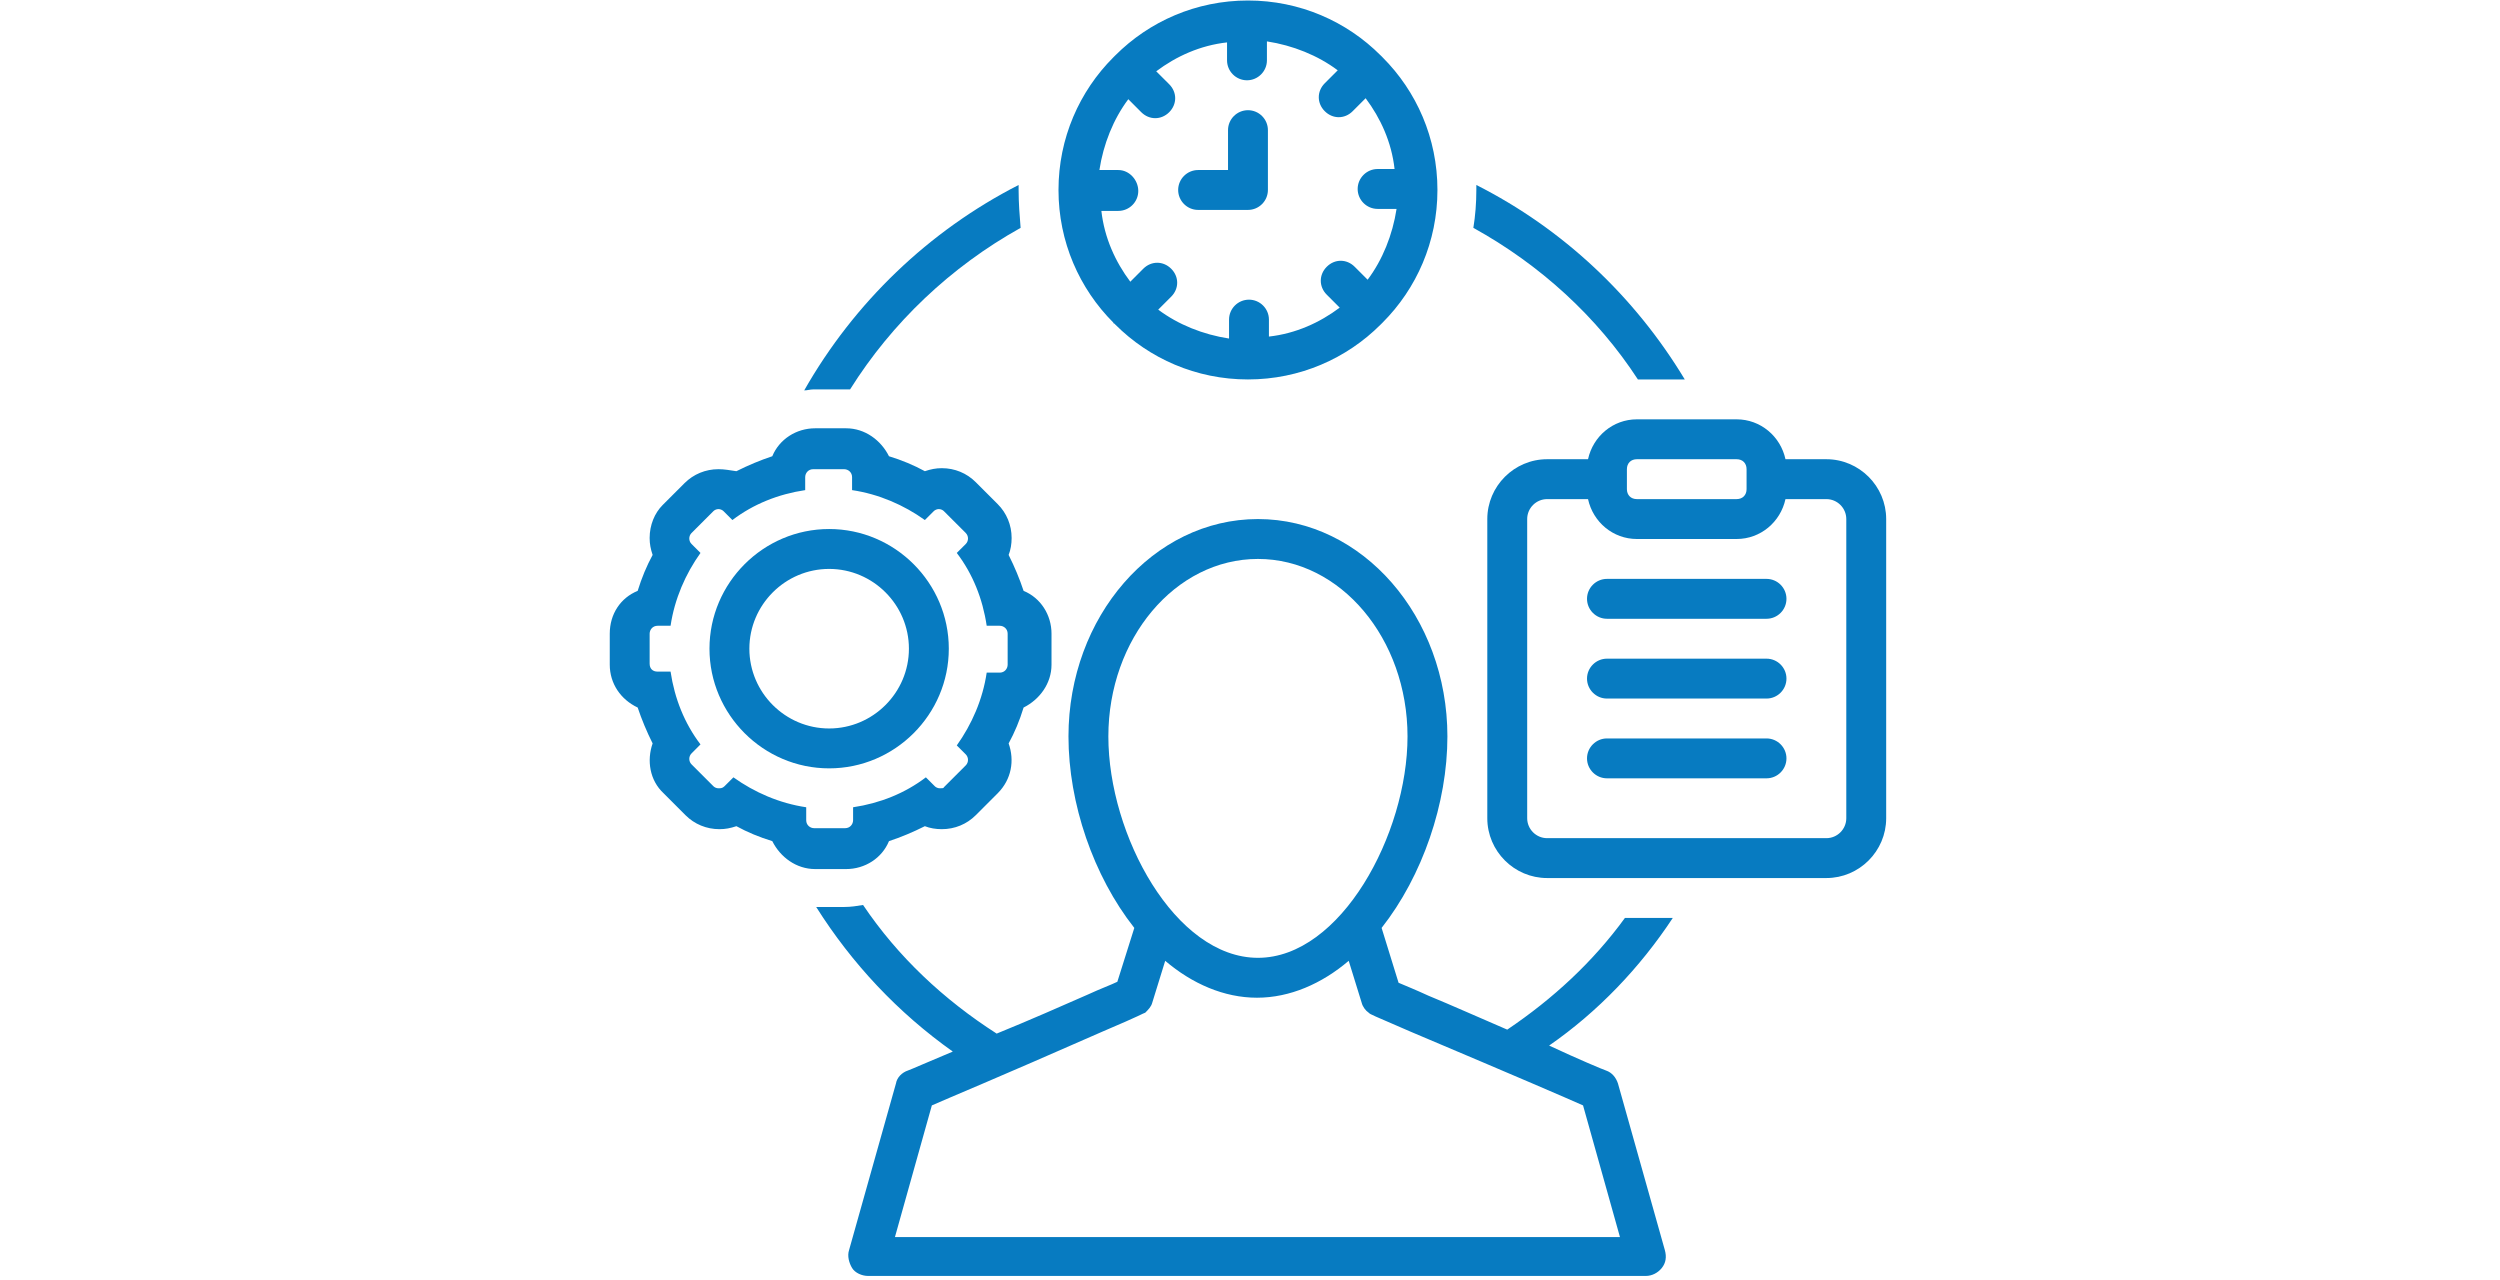
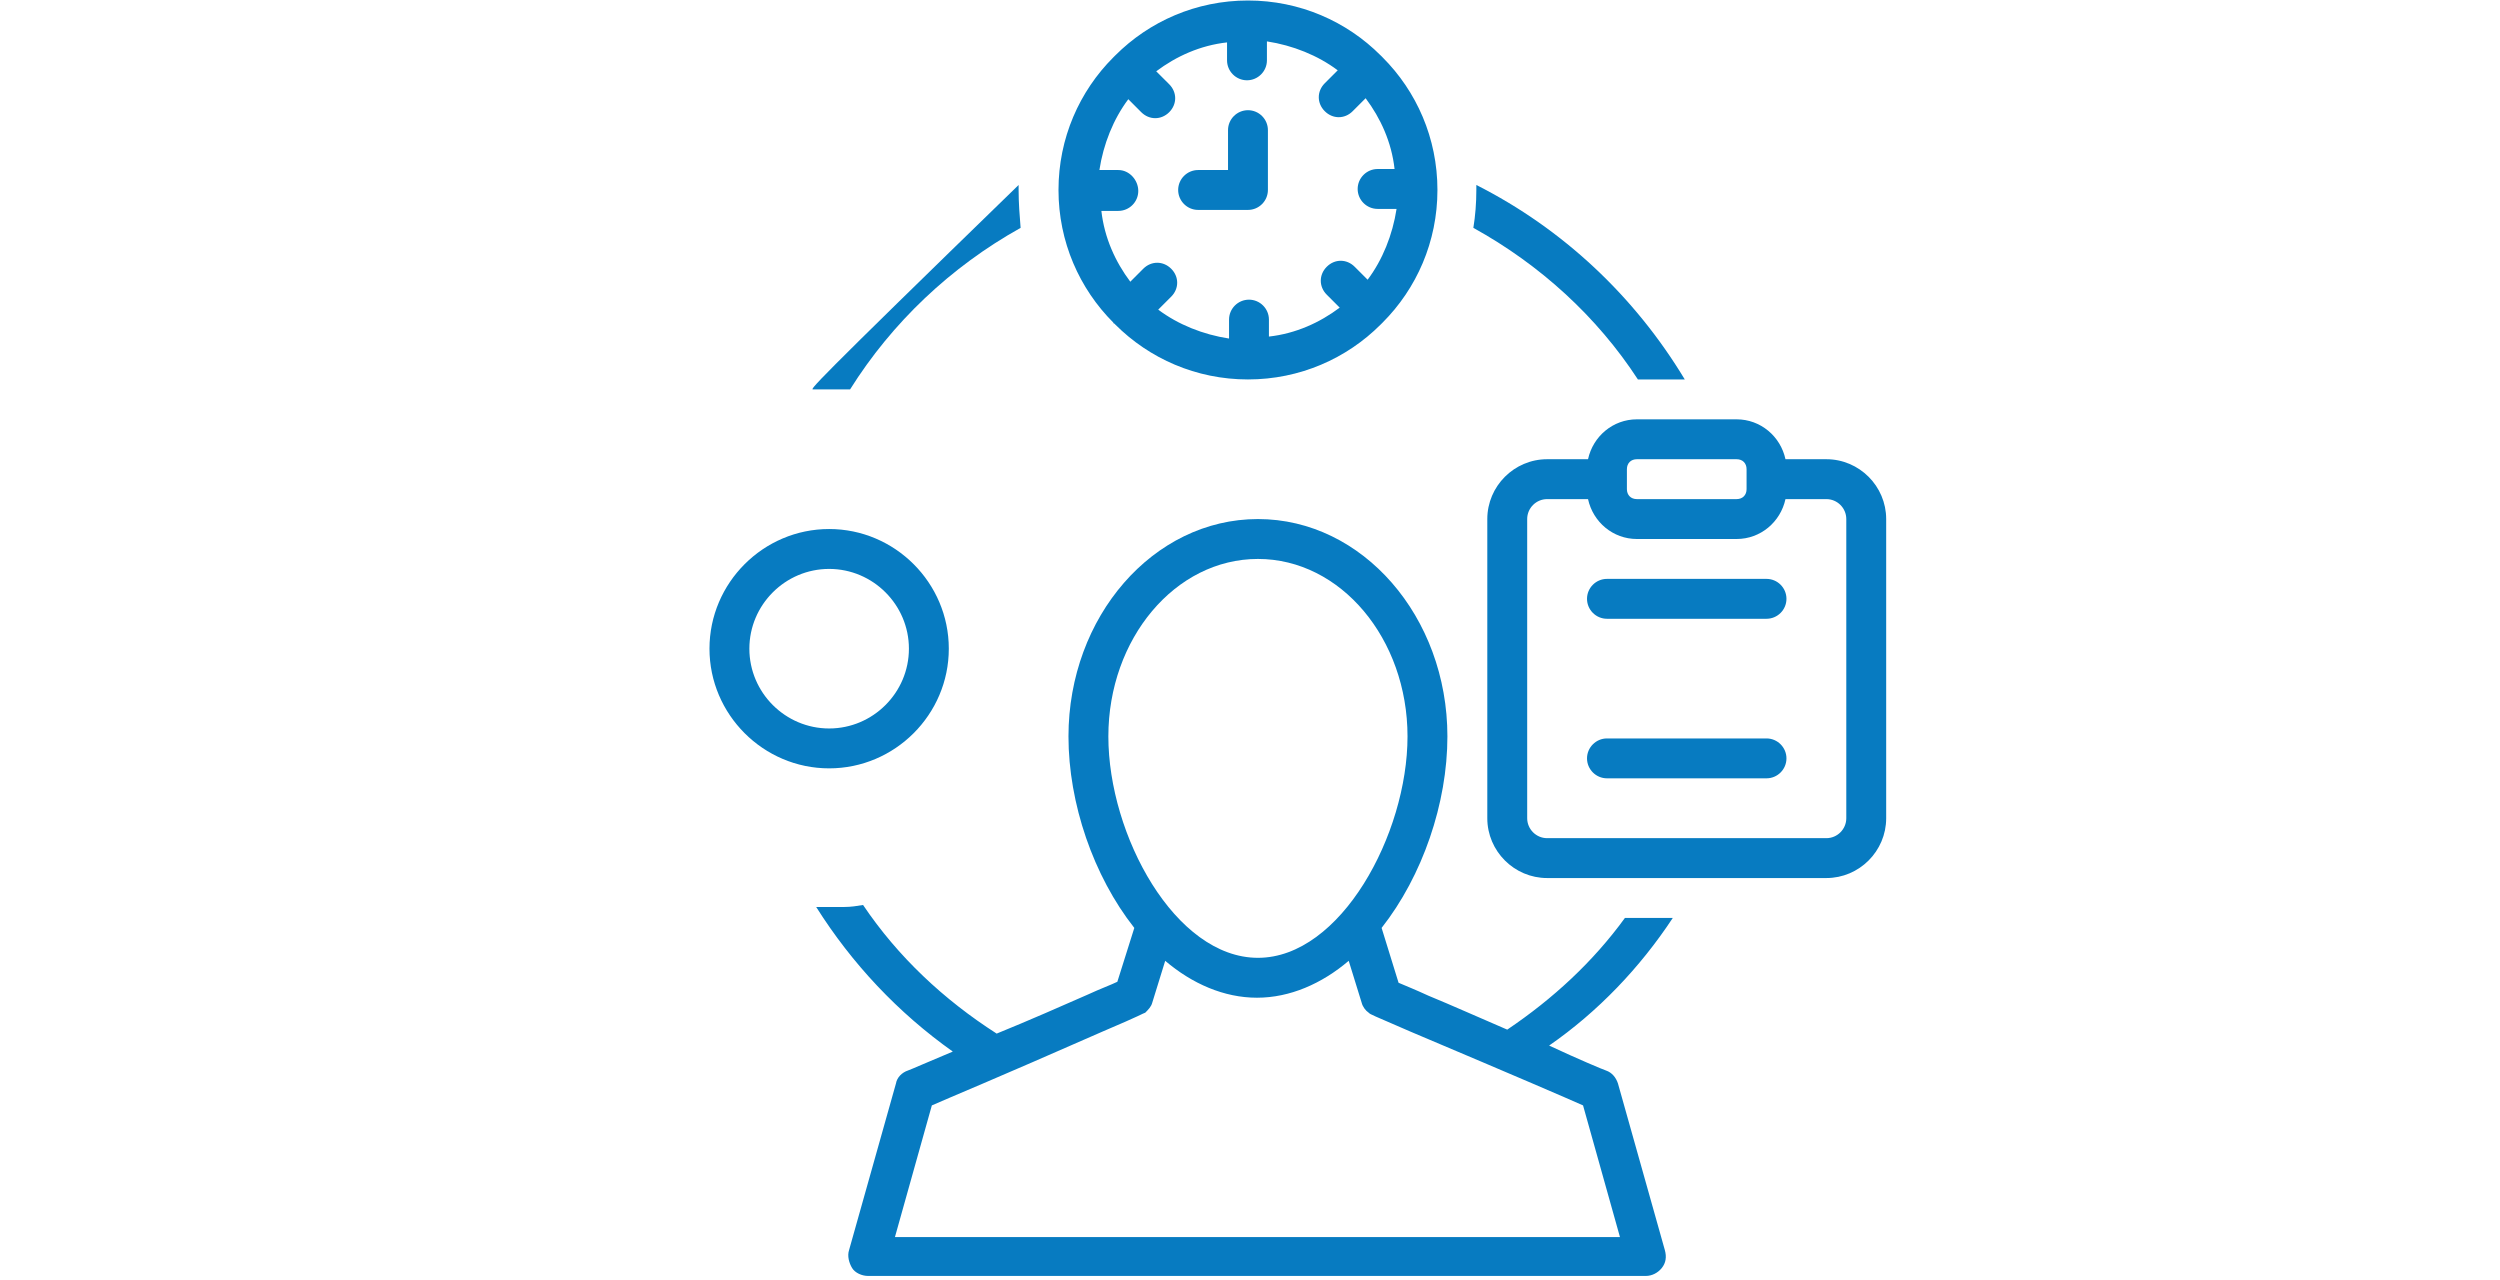
<svg xmlns="http://www.w3.org/2000/svg" height="210" preserveAspectRatio="xMidYMid meet" version="1.0" viewBox="0 0 307.5 157.5" width="410" zoomAndPan="magnify">
  <path d="M 137.066 39.801 C 137.066 39.801 137.188 39.926 137.188 39.926 C 141.359 44.094 147.121 46.672 153.5 46.672 C 159.879 46.672 165.645 44.094 169.812 39.926 C 169.812 39.926 169.938 39.801 169.938 39.801 C 169.938 39.801 170.059 39.68 170.059 39.68 C 174.23 35.508 176.805 29.746 176.805 23.367 C 176.805 16.988 174.23 11.223 170.059 7.055 C 170.059 7.055 169.938 6.93 169.938 6.93 C 169.938 6.93 169.812 6.809 169.812 6.809 C 165.645 2.637 159.879 0.062 153.5 0.062 C 147.121 0.062 141.359 2.637 137.188 6.809 C 137.188 6.809 137.066 6.93 137.066 6.93 C 137.066 6.93 136.941 7.055 136.941 7.055 C 132.773 11.223 130.195 16.988 130.195 23.367 C 130.195 29.746 132.773 35.508 136.941 39.68 C 136.941 39.68 136.941 39.801 137.066 39.801 Z M 137.555 20.914 L 135.227 20.914 C 135.715 17.723 136.941 14.656 138.781 12.203 L 140.375 13.801 C 140.867 14.289 141.48 14.535 142.094 14.535 C 142.707 14.535 143.32 14.289 143.812 13.801 C 144.793 12.816 144.793 11.348 143.812 10.363 L 142.215 8.77 C 144.668 6.93 147.613 5.582 150.926 5.215 L 150.926 7.422 C 150.926 8.77 152.027 9.875 153.379 9.875 C 154.727 9.875 155.832 8.77 155.832 7.422 L 155.832 5.09 C 159.02 5.582 162.086 6.809 164.539 8.648 L 162.945 10.242 C 161.965 11.223 161.965 12.695 162.945 13.676 C 163.438 14.168 164.051 14.414 164.664 14.414 C 165.277 14.414 165.891 14.168 166.379 13.676 L 167.973 12.082 C 169.812 14.535 171.164 17.48 171.531 20.789 L 169.445 20.789 C 168.098 20.789 166.992 21.895 166.992 23.242 C 166.992 24.594 168.098 25.695 169.445 25.695 L 171.777 25.695 C 171.285 28.887 170.059 31.953 168.219 34.406 L 166.625 32.812 C 165.645 31.828 164.172 31.828 163.191 32.812 C 162.211 33.793 162.211 35.266 163.191 36.246 L 164.785 37.84 C 162.332 39.68 159.387 41.027 156.078 41.398 L 156.078 39.312 C 156.078 37.961 154.973 36.859 153.625 36.859 C 152.273 36.859 151.172 37.961 151.172 39.312 L 151.172 41.641 C 147.98 41.152 144.914 39.926 142.461 38.086 L 144.055 36.492 C 145.039 35.508 145.039 34.039 144.055 33.055 C 143.074 32.074 141.602 32.074 140.621 33.055 L 139.027 34.652 C 137.188 32.199 135.84 29.254 135.469 25.941 L 137.555 25.941 C 138.906 25.941 140.008 24.84 140.008 23.488 C 140.008 22.141 138.906 20.914 137.555 20.914 Z M 137.555 20.914" fill="#077bc1" fill-opacity="1" fill-rule="nonzero" />
  <path d="M 147.367 25.82 L 153.5 25.82 C 154.852 25.82 155.953 24.715 155.953 23.367 L 155.953 16.008 C 155.953 14.656 154.852 13.555 153.5 13.555 C 152.152 13.555 151.047 14.656 151.047 16.008 L 151.047 20.914 L 147.367 20.914 C 146.02 20.914 144.914 22.016 144.914 23.367 C 144.914 24.715 146.02 25.82 147.367 25.82 Z M 147.367 25.82" fill="#077bc1" fill-opacity="1" fill-rule="nonzero" />
-   <path d="M 78.434 87.027 C 78.926 88.496 79.539 89.969 80.273 91.441 C 79.539 93.527 79.906 95.98 81.625 97.574 L 84.32 100.273 C 85.426 101.375 86.898 101.988 88.492 101.988 C 89.227 101.988 89.84 101.867 90.578 101.621 C 91.926 102.359 93.398 102.973 94.992 103.461 C 95.973 105.426 97.938 106.895 100.266 106.895 L 104.07 106.895 C 106.398 106.895 108.484 105.547 109.344 103.461 C 110.816 102.973 112.289 102.359 113.758 101.621 C 114.371 101.867 115.109 101.988 115.844 101.988 C 117.441 101.988 118.91 101.375 120.016 100.273 L 122.715 97.574 C 124.43 95.855 124.801 93.527 124.062 91.441 C 124.801 90.094 125.414 88.621 125.902 87.027 C 127.867 86.043 129.336 84.082 129.336 81.75 L 129.336 77.949 C 129.336 75.617 127.988 73.531 125.902 72.676 C 125.414 71.203 124.801 69.73 124.062 68.258 C 124.309 67.645 124.43 66.91 124.43 66.172 C 124.43 64.578 123.816 63.105 122.715 62.004 L 120.016 59.305 C 118.91 58.199 117.441 57.586 115.844 57.586 C 115.109 57.586 114.496 57.711 113.758 57.957 C 112.41 57.219 110.938 56.605 109.344 56.117 C 108.363 54.152 106.398 52.68 104.07 52.68 L 100.266 52.68 C 97.938 52.68 95.852 54.031 94.992 56.117 C 93.52 56.605 92.051 57.219 90.578 57.957 C 89.719 57.832 89.105 57.711 88.371 57.711 C 86.773 57.711 85.305 58.324 84.199 59.426 L 81.5 62.125 C 80.52 63.105 79.906 64.578 79.906 66.172 C 79.906 66.91 80.027 67.523 80.273 68.258 C 79.539 69.609 78.926 71.078 78.434 72.676 C 76.348 73.531 75 75.496 75 77.949 L 75 81.75 C 75 84.082 76.348 86.043 78.434 87.027 Z M 79.906 77.949 C 79.906 77.457 80.273 76.969 80.887 76.969 L 82.48 76.969 C 82.973 73.656 84.32 70.59 86.16 68.012 L 85.059 66.91 C 84.691 66.543 84.691 65.93 85.059 65.559 L 87.758 62.863 C 87.879 62.738 88.125 62.617 88.371 62.617 C 88.613 62.617 88.859 62.738 88.984 62.863 L 90.086 63.965 C 92.664 62.004 95.73 60.777 99.039 60.285 L 99.039 58.691 C 99.039 58.199 99.41 57.711 100.023 57.711 L 103.824 57.711 C 104.316 57.711 104.805 58.078 104.805 58.691 L 104.805 60.285 C 108.117 60.777 111.184 62.125 113.758 63.965 L 114.863 62.863 C 114.988 62.738 115.23 62.617 115.477 62.617 C 115.723 62.617 115.969 62.738 116.09 62.863 L 118.789 65.559 C 119.156 65.93 119.156 66.543 118.789 66.91 L 117.684 68.012 C 119.648 70.59 120.875 73.656 121.363 76.969 L 122.961 76.969 C 123.449 76.969 123.941 77.336 123.941 77.949 L 123.941 81.75 C 123.941 82.242 123.574 82.734 122.961 82.734 L 121.363 82.734 C 120.875 86.043 119.523 89.109 117.684 91.688 L 118.789 92.789 C 119.156 93.16 119.156 93.773 118.789 94.141 L 116.09 96.84 C 116.09 96.961 115.844 96.961 115.602 96.961 C 115.355 96.961 115.109 96.84 114.988 96.715 L 113.883 95.613 C 111.305 97.574 108.238 98.801 104.93 99.293 L 104.93 100.887 C 104.93 101.375 104.559 101.867 103.945 101.867 L 100.145 101.867 C 99.652 101.867 99.164 101.5 99.164 100.887 L 99.164 99.293 C 95.852 98.801 92.785 97.453 90.211 95.613 L 89.105 96.715 C 88.859 96.961 88.613 96.961 88.371 96.961 C 88.125 96.961 87.879 96.84 87.758 96.715 L 85.059 94.016 C 84.691 93.648 84.691 93.035 85.059 92.668 L 86.16 91.562 C 84.199 88.988 82.973 85.922 82.48 82.609 L 80.887 82.609 C 80.273 82.609 79.906 82.242 79.906 81.629 Z M 79.906 77.949" fill="#077bc1" fill-opacity="1" fill-rule="nonzero" />
  <path d="M 101.984 94.508 C 110.078 94.508 116.703 87.883 116.703 79.789 C 116.703 71.691 110.078 65.07 101.984 65.07 C 93.891 65.07 87.266 71.691 87.266 79.789 C 87.266 87.883 93.891 94.508 101.984 94.508 Z M 101.984 69.977 C 107.383 69.977 111.797 74.391 111.797 79.789 C 111.797 85.188 107.383 89.602 101.984 89.602 C 96.586 89.602 92.172 85.188 92.172 79.789 C 92.172 74.391 96.586 69.977 101.984 69.977 Z M 101.984 69.977" fill="#077bc1" fill-opacity="1" fill-rule="nonzero" />
  <path d="M 201.461 46.672 L 207.227 46.672 C 201.094 36.492 192.262 28.148 181.59 22.754 C 181.59 23 181.59 23.121 181.59 23.367 C 181.59 24.961 181.465 26.555 181.223 28.027 C 189.438 32.566 196.43 38.945 201.461 46.672 Z M 201.461 46.672" fill="#077bc1" fill-opacity="1" fill-rule="nonzero" />
  <path d="M 224.641 56.484 L 219.613 56.484 C 219 53.664 216.547 51.578 213.602 51.578 L 201.336 51.578 C 198.395 51.578 195.941 53.664 195.328 56.484 L 190.297 56.484 C 186.25 56.484 182.938 59.797 182.938 63.844 L 182.938 100.641 C 182.938 104.688 186.25 108 190.297 108 L 224.641 108 C 228.691 108 232 104.688 232 100.641 L 232 63.844 C 232 59.797 228.691 56.484 224.641 56.484 Z M 200.109 57.711 C 200.109 56.973 200.602 56.484 201.336 56.484 L 213.602 56.484 C 214.34 56.484 214.828 56.973 214.828 57.711 L 214.828 60.164 C 214.828 60.898 214.34 61.391 213.602 61.391 L 201.336 61.391 C 200.602 61.391 200.109 60.898 200.109 60.164 Z M 227.094 100.641 C 227.094 101.988 225.992 103.094 224.641 103.094 L 190.297 103.094 C 188.949 103.094 187.844 101.988 187.844 100.641 L 187.844 63.844 C 187.844 62.492 188.949 61.391 190.297 61.391 L 195.328 61.391 C 195.941 64.211 198.395 66.297 201.336 66.297 L 213.602 66.297 C 216.547 66.297 219 64.211 219.613 61.391 L 224.641 61.391 C 225.992 61.391 227.094 62.492 227.094 63.844 Z M 227.094 100.641" fill="#077bc1" fill-opacity="1" fill-rule="nonzero" />
  <path d="M 217.281 71.203 L 197.656 71.203 C 196.309 71.203 195.203 72.305 195.203 73.656 C 195.203 75.004 196.309 76.109 197.656 76.109 L 217.281 76.109 C 218.633 76.109 219.734 75.004 219.734 73.656 C 219.734 72.305 218.633 71.203 217.281 71.203 Z M 217.281 71.203" fill="#077bc1" fill-opacity="1" fill-rule="nonzero" />
-   <path d="M 217.281 81.016 L 197.656 81.016 C 196.309 81.016 195.203 82.121 195.203 83.469 C 195.203 84.816 196.309 85.922 197.656 85.922 L 217.281 85.922 C 218.633 85.922 219.734 84.816 219.734 83.469 C 219.734 82.121 218.633 81.016 217.281 81.016 Z M 217.281 81.016" fill="#077bc1" fill-opacity="1" fill-rule="nonzero" />
  <path d="M 217.281 90.828 L 197.656 90.828 C 196.309 90.828 195.203 91.934 195.203 93.281 C 195.203 94.629 196.309 95.734 197.656 95.734 L 217.281 95.734 C 218.633 95.734 219.734 94.629 219.734 93.281 C 219.734 91.934 218.633 90.828 217.281 90.828 Z M 217.281 90.828" fill="#077bc1" fill-opacity="1" fill-rule="nonzero" />
-   <path d="M 103.824 47.898 C 104.07 47.898 104.316 47.898 104.559 47.898 C 109.711 39.68 116.949 32.812 125.535 28.027 C 125.414 26.555 125.289 24.961 125.289 23.367 C 125.289 23.121 125.289 23 125.289 22.754 C 114.25 28.395 105.051 37.227 98.918 48.02 C 99.285 48.02 99.652 47.898 100.023 47.898 Z M 103.824 47.898" fill="#077bc1" fill-opacity="1" fill-rule="nonzero" />
+   <path d="M 103.824 47.898 C 104.07 47.898 104.316 47.898 104.559 47.898 C 109.711 39.68 116.949 32.812 125.535 28.027 C 125.414 26.555 125.289 24.961 125.289 23.367 C 125.289 23.121 125.289 23 125.289 22.754 C 99.285 48.02 99.652 47.898 100.023 47.898 Z M 103.824 47.898" fill="#077bc1" fill-opacity="1" fill-rule="nonzero" />
  <path d="M 205.754 112.906 L 199.867 112.906 C 195.941 118.305 191.035 122.84 185.391 126.645 C 181.957 125.172 178.398 123.578 175.703 122.473 C 174.105 121.738 172.879 121.246 172.023 120.879 L 169.938 114.133 C 174.965 107.754 178.031 98.801 178.031 90.582 C 178.031 75.863 167.605 63.844 154.727 63.844 C 141.848 63.844 131.422 75.863 131.422 90.582 C 131.422 98.801 134.488 107.754 139.52 114.133 L 137.434 120.758 C 136.695 121.125 135.348 121.613 133.754 122.352 C 130.688 123.699 126.516 125.539 122.59 127.133 C 116.09 122.965 110.449 117.691 106.156 111.312 C 105.418 111.434 104.684 111.559 103.824 111.559 L 100.391 111.559 C 104.805 118.547 110.449 124.559 117.195 129.344 C 114.25 130.57 112.043 131.551 111.676 131.672 C 110.938 131.918 110.324 132.531 110.203 133.266 L 104.438 153.75 C 104.191 154.488 104.438 155.348 104.805 155.961 C 105.172 156.574 106.031 156.941 106.77 156.941 L 202.441 156.941 C 203.176 156.941 203.914 156.574 204.402 155.961 C 204.895 155.348 205.016 154.609 204.773 153.75 L 199.008 133.266 C 198.762 132.531 198.27 131.918 197.535 131.672 C 197.168 131.551 194.223 130.324 190.543 128.605 C 196.555 124.438 201.707 119.039 205.754 112.906 Z M 136.328 90.582 C 136.328 78.562 144.547 68.75 154.727 68.75 C 164.906 68.75 173.125 78.562 173.125 90.582 C 173.125 102.602 164.906 117.812 154.727 117.812 C 144.547 117.812 136.328 102.727 136.328 90.582 Z M 194.715 135.965 L 199.254 152.156 L 110.078 152.156 L 114.617 135.965 C 116.828 134.984 122.223 132.777 135.594 126.891 C 140.5 124.805 140.5 124.68 140.867 124.559 C 141.234 124.191 141.602 123.824 141.727 123.332 L 143.32 118.18 C 146.633 121 150.559 122.719 154.605 122.719 C 158.652 122.719 162.578 121 165.891 118.18 L 167.484 123.332 C 167.605 123.824 167.973 124.312 168.344 124.559 C 168.586 124.805 168.711 124.805 173.492 126.891 C 187.109 132.652 192.508 134.984 194.715 135.965 Z M 194.715 135.965" fill="#077bc1" fill-opacity="1" fill-rule="nonzero" />
</svg>